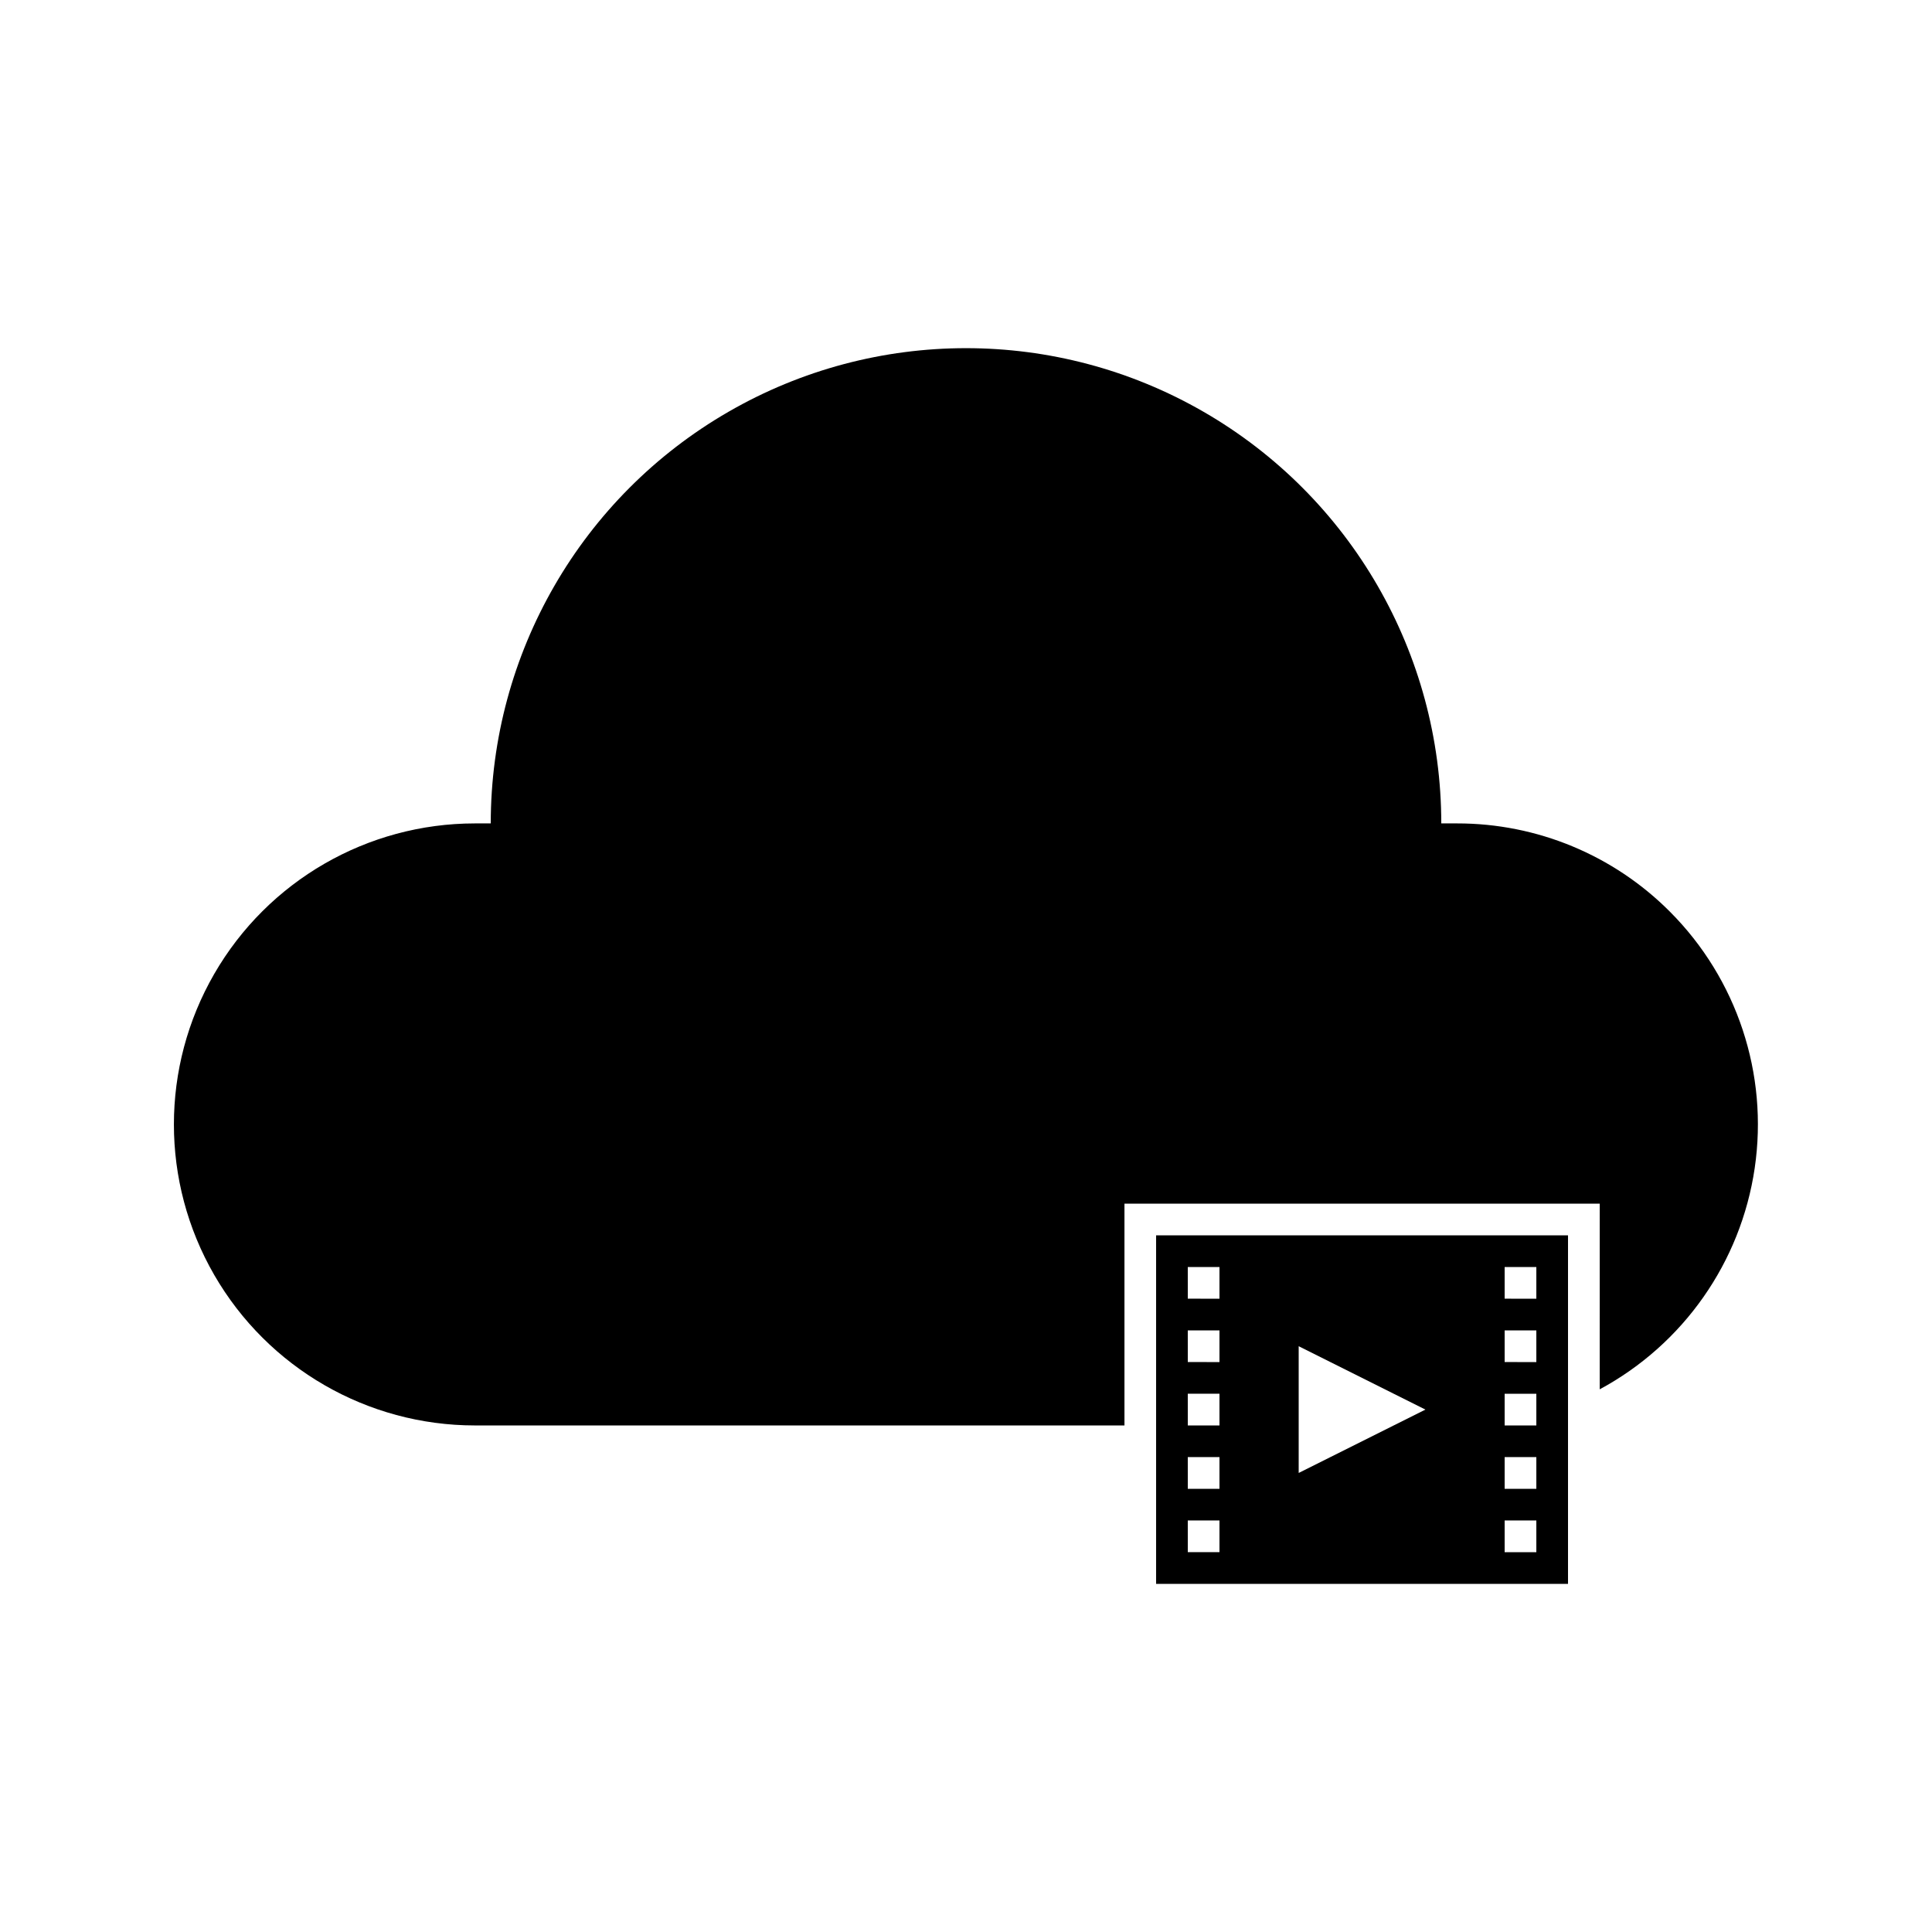
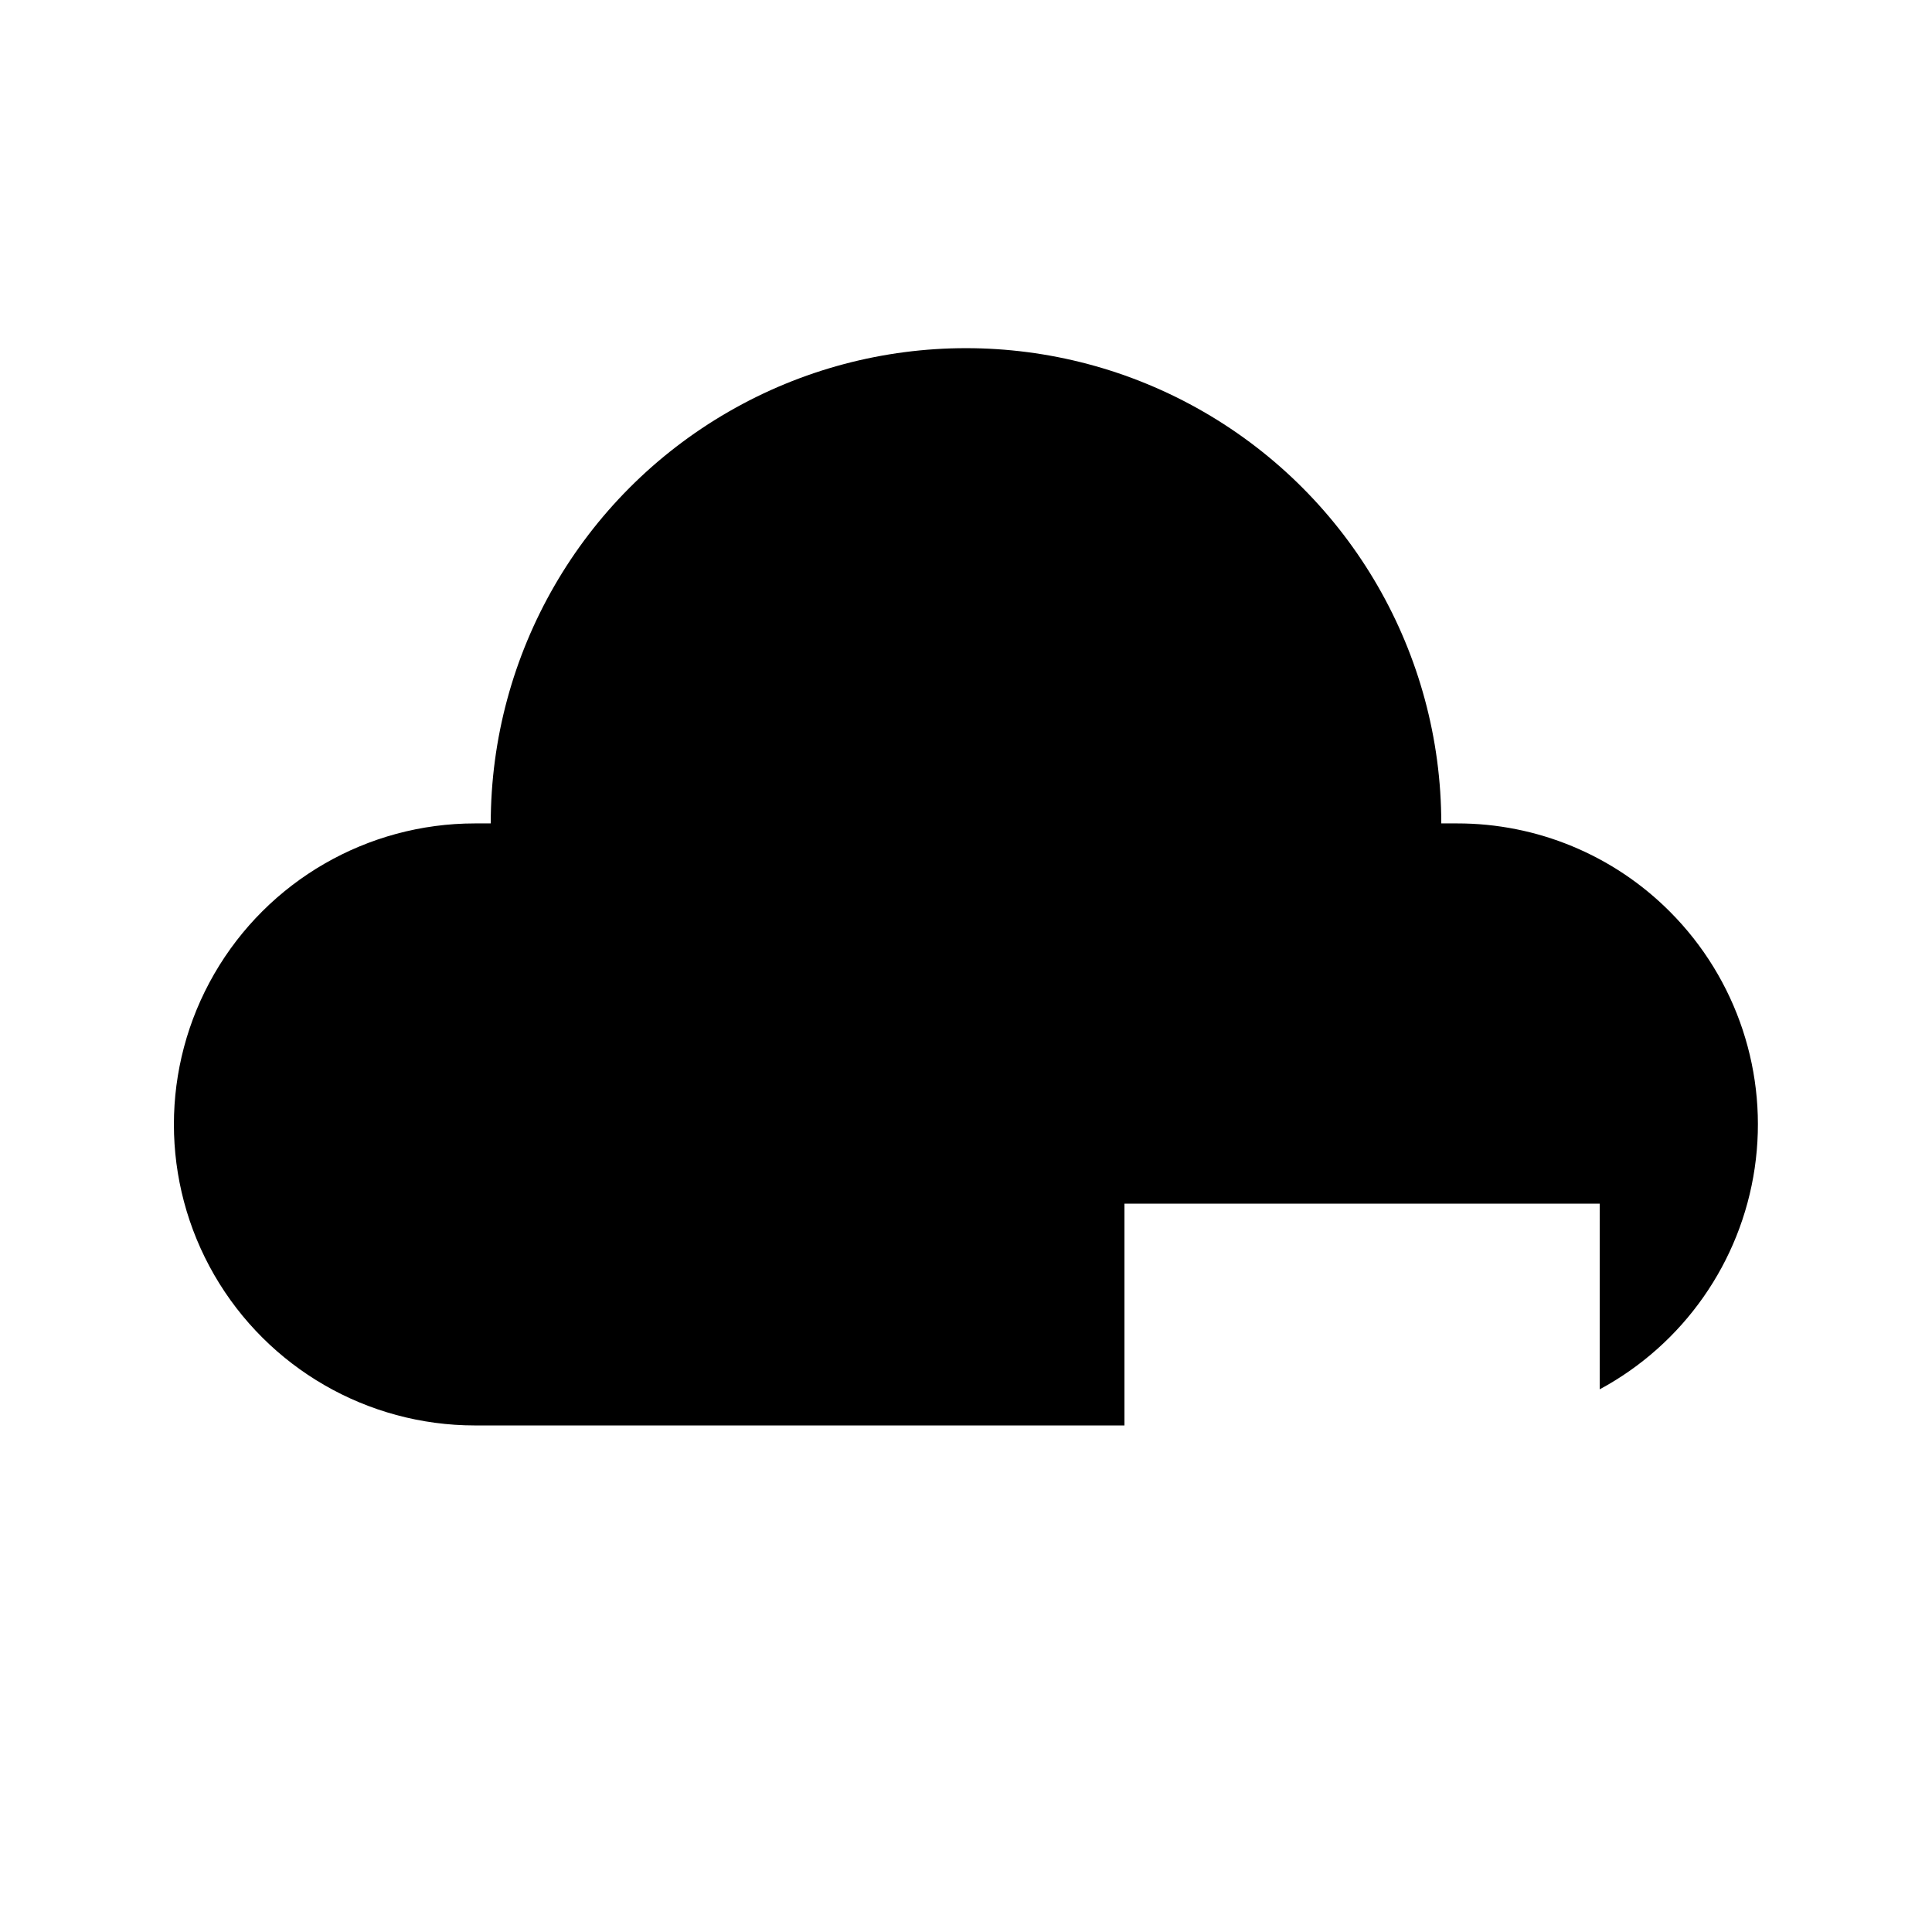
<svg xmlns="http://www.w3.org/2000/svg" fill="#000000" width="800px" height="800px" version="1.1" viewBox="144 144 512 512">
  <g>
-     <path d="m450.38 563.74h109.16v-92.367h-109.16zm92.367-83.969h8.398v8.398l-8.398-0.004zm0 16.793h8.398v8.398l-8.398-0.004zm0 16.793h8.398v8.398h-8.398zm0 16.793h8.398v8.398h-8.398zm0 16.793h8.398v8.398h-8.398zm-54.582-46.18 33.586 16.793-33.586 16.793zm-29.391-20.992h8.398v8.398l-8.395-0.004zm0 16.793h8.398v8.398l-8.395-0.004zm0 16.793h8.398v8.398h-8.395zm0 16.793h8.398v8.398h-8.395zm0 16.793h8.398v8.398h-8.395z" />
    <path d="m586.54 385.6c-14.93-14.992-35.227-23.41-56.387-23.387h-4.199c0-44.996-24.004-86.578-62.973-109.07-38.973-22.5-86.984-22.5-125.95 0-38.973 22.496-62.977 64.078-62.977 109.07h-4.199c-28.5 0-54.832 15.207-69.082 39.887-14.25 24.68-14.25 55.09 0 79.77 14.25 24.68 40.582 39.887 69.082 39.887h172.14v-58.777h125.95l-0.004 49.203c22.184-11.957 37.41-33.691 41.074-58.621 3.664-24.934-4.668-50.129-22.473-67.961z" />
  </g>
</svg>